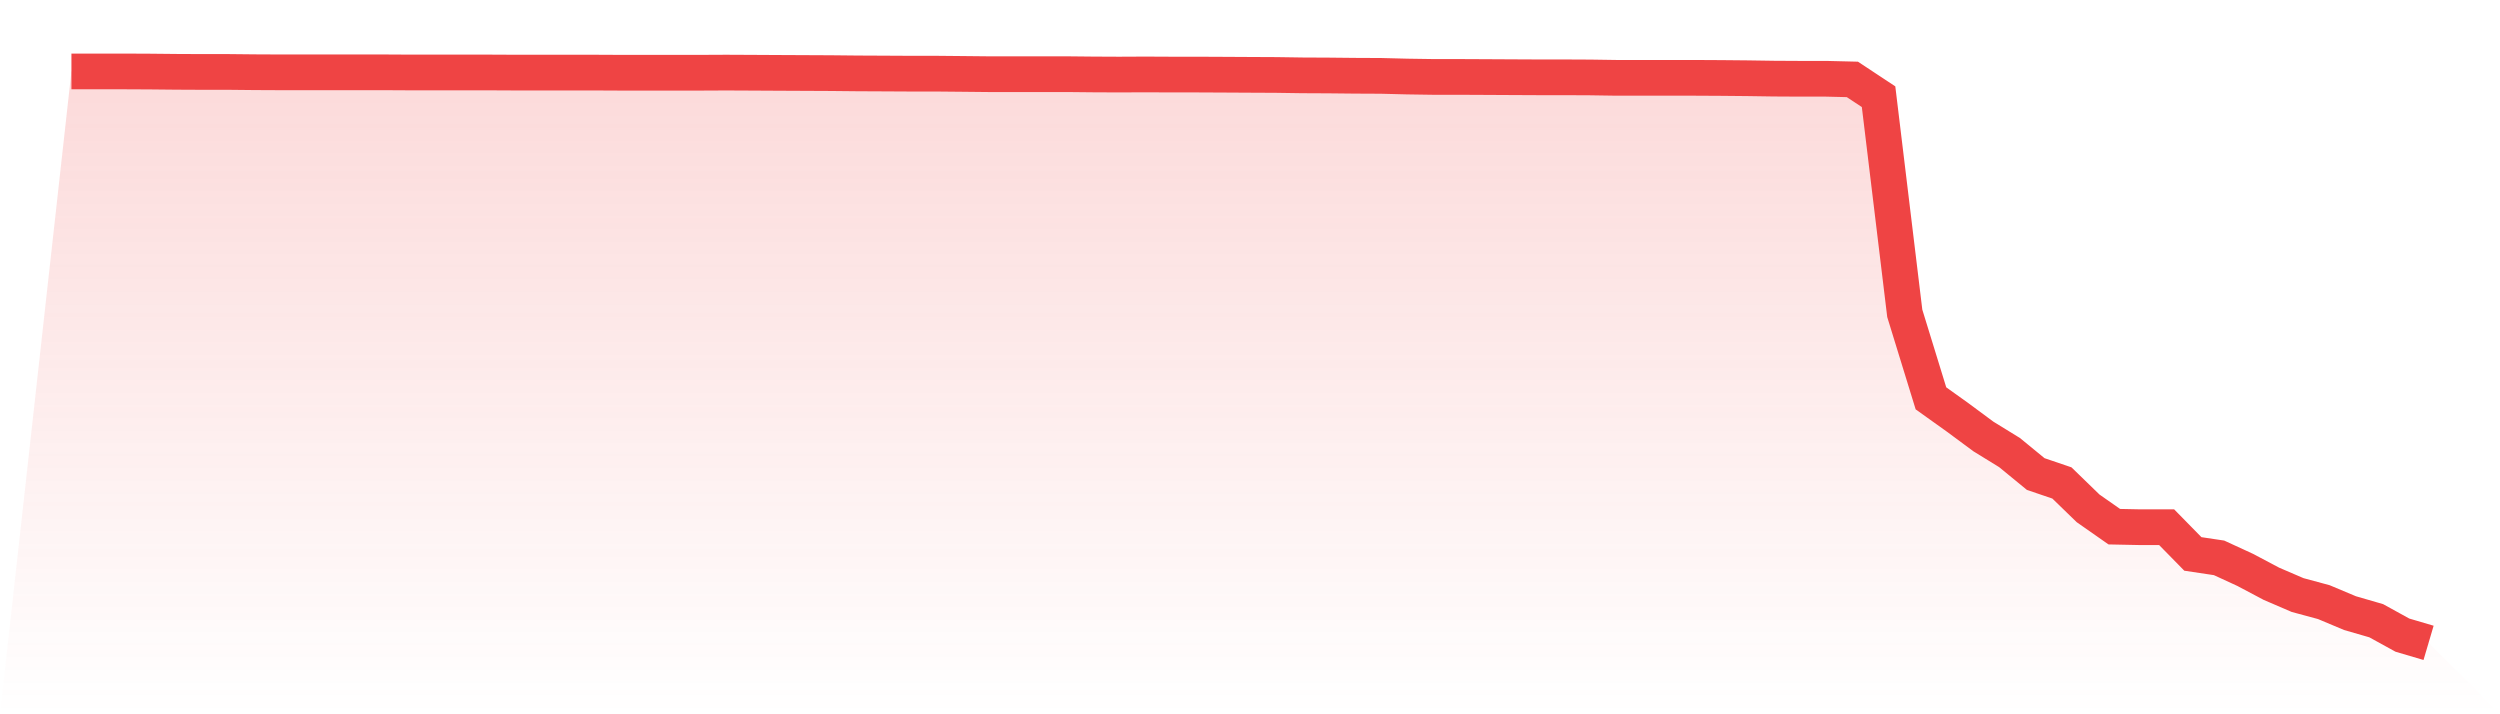
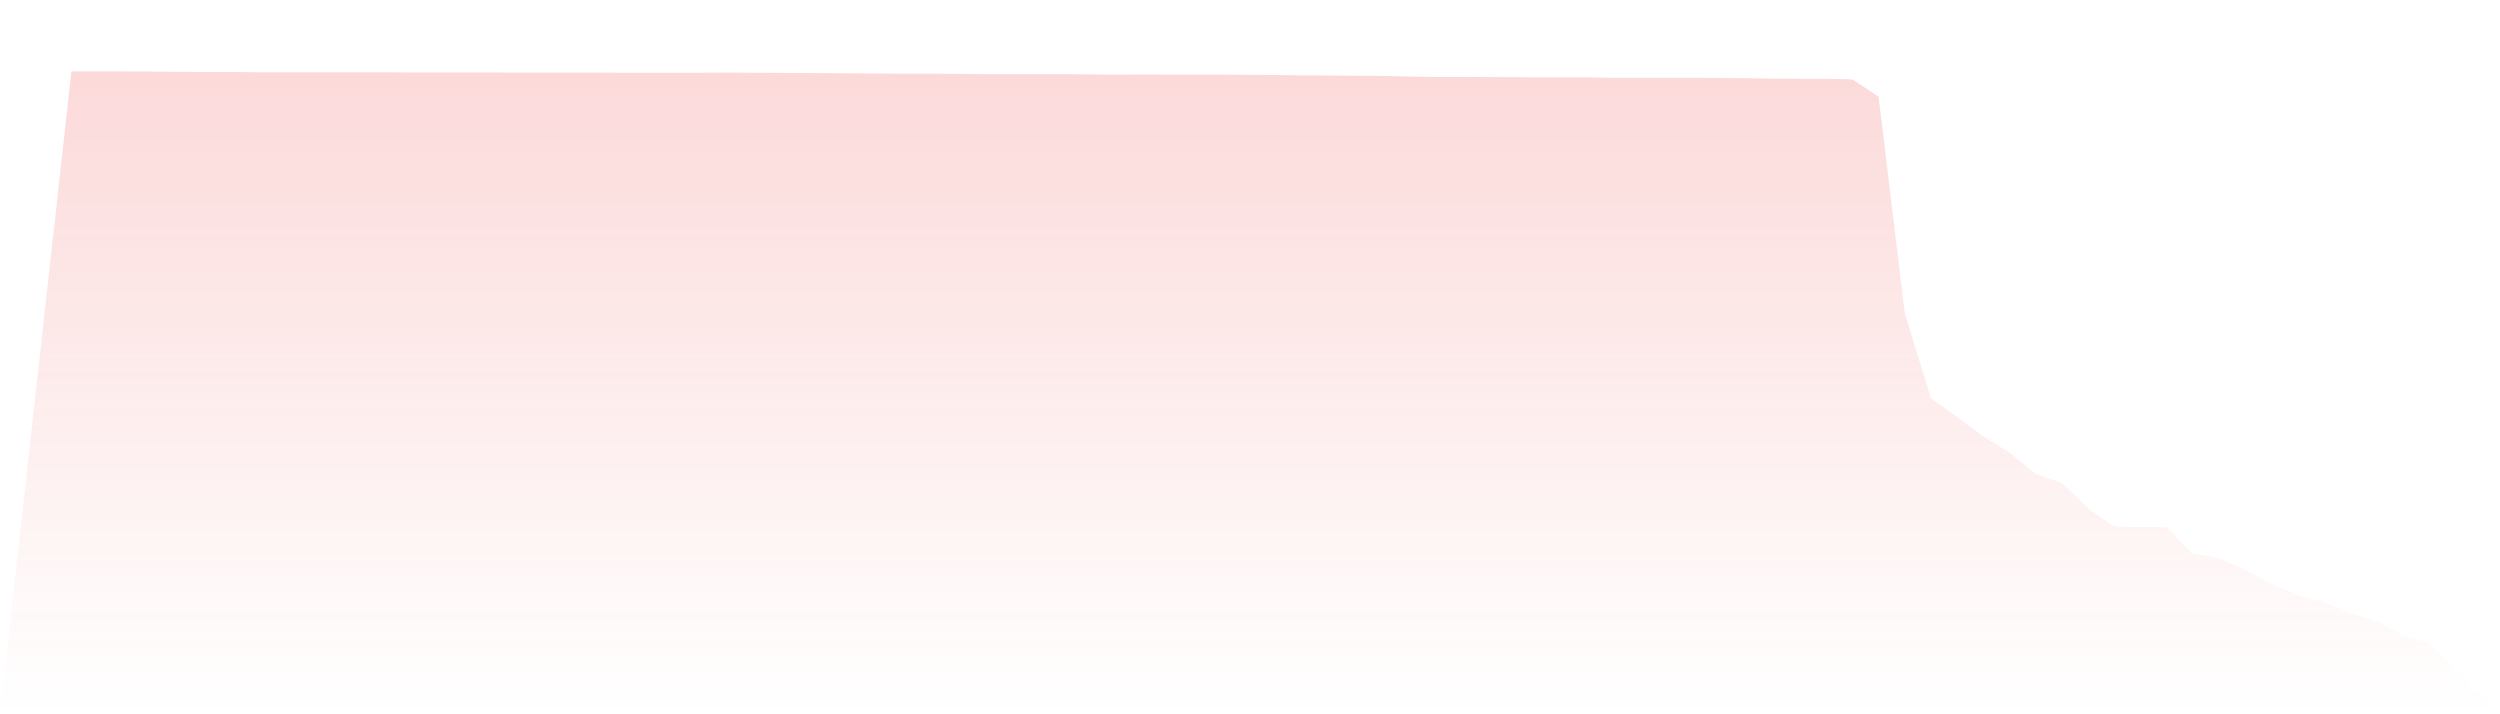
<svg xmlns="http://www.w3.org/2000/svg" viewBox="0 0 140 40">
  <defs>
    <linearGradient id="gradient" x1="0" x2="0" y1="0" y2="1">
      <stop offset="0%" stop-color="#ef4444" stop-opacity="0.2" />
      <stop offset="100%" stop-color="#ef4444" stop-opacity="0" />
    </linearGradient>
  </defs>
  <path d="M4,4 L4,4 L5.467,4 L6.933,4 L8.4,4.007 L9.867,4.022 L11.333,4.029 L12.8,4.029 L14.267,4.044 L15.733,4.051 L17.2,4.051 L18.667,4.051 L20.133,4.051 L21.6,4.051 L23.067,4.059 L24.533,4.059 L26,4.059 L27.467,4.059 L28.933,4.066 L30.4,4.066 L31.867,4.066 L33.333,4.066 L34.8,4.073 L36.267,4.073 L37.733,4.073 L39.2,4.073 L40.667,4.066 L42.133,4.073 L43.6,4.081 L45.067,4.088 L46.533,4.095 L48,4.11 L49.467,4.117 L50.933,4.125 L52.4,4.125 L53.867,4.139 L55.333,4.154 L56.8,4.154 L58.267,4.154 L59.733,4.154 L61.2,4.169 L62.667,4.176 L64.133,4.169 L65.6,4.176 L67.067,4.176 L68.533,4.183 L70,4.191 L71.467,4.198 L72.933,4.22 L74.4,4.227 L75.867,4.242 L77.333,4.249 L78.8,4.286 L80.267,4.308 L81.733,4.308 L83.2,4.315 L84.667,4.323 L86.133,4.33 L87.6,4.33 L89.067,4.337 L90.533,4.359 L92,4.359 L93.467,4.359 L94.933,4.359 L96.4,4.367 L97.867,4.381 L99.333,4.403 L100.8,4.411 L102.267,4.411 L103.733,4.447 L105.2,5.416 L106.667,17.547 L108.133,22.307 L109.6,23.355 L111.067,24.441 L112.533,25.343 L114,26.546 L115.467,27.045 L116.933,28.468 L118.4,29.494 L119.867,29.524 L121.333,29.524 L122.8,31.02 L124.267,31.24 L125.733,31.915 L127.2,32.692 L128.667,33.323 L130.133,33.719 L131.6,34.335 L133.067,34.76 L134.533,35.567 L136,36 L140,40 L0,40 z" fill="url(#gradient)" />
-   <path d="M4,4 L4,4 L5.467,4 L6.933,4 L8.4,4.007 L9.867,4.022 L11.333,4.029 L12.8,4.029 L14.267,4.044 L15.733,4.051 L17.2,4.051 L18.667,4.051 L20.133,4.051 L21.6,4.051 L23.067,4.059 L24.533,4.059 L26,4.059 L27.467,4.059 L28.933,4.066 L30.4,4.066 L31.867,4.066 L33.333,4.066 L34.8,4.073 L36.267,4.073 L37.733,4.073 L39.2,4.073 L40.667,4.066 L42.133,4.073 L43.6,4.081 L45.067,4.088 L46.533,4.095 L48,4.11 L49.467,4.117 L50.933,4.125 L52.4,4.125 L53.867,4.139 L55.333,4.154 L56.8,4.154 L58.267,4.154 L59.733,4.154 L61.2,4.169 L62.667,4.176 L64.133,4.169 L65.6,4.176 L67.067,4.176 L68.533,4.183 L70,4.191 L71.467,4.198 L72.933,4.22 L74.4,4.227 L75.867,4.242 L77.333,4.249 L78.8,4.286 L80.267,4.308 L81.733,4.308 L83.2,4.315 L84.667,4.323 L86.133,4.33 L87.6,4.33 L89.067,4.337 L90.533,4.359 L92,4.359 L93.467,4.359 L94.933,4.359 L96.4,4.367 L97.867,4.381 L99.333,4.403 L100.8,4.411 L102.267,4.411 L103.733,4.447 L105.2,5.416 L106.667,17.547 L108.133,22.307 L109.6,23.355 L111.067,24.441 L112.533,25.343 L114,26.546 L115.467,27.045 L116.933,28.468 L118.4,29.494 L119.867,29.524 L121.333,29.524 L122.8,31.02 L124.267,31.24 L125.733,31.915 L127.2,32.692 L128.667,33.323 L130.133,33.719 L131.6,34.335 L133.067,34.76 L134.533,35.567 L136,36" fill="none" stroke="#ef4444" stroke-width="2" />
</svg>